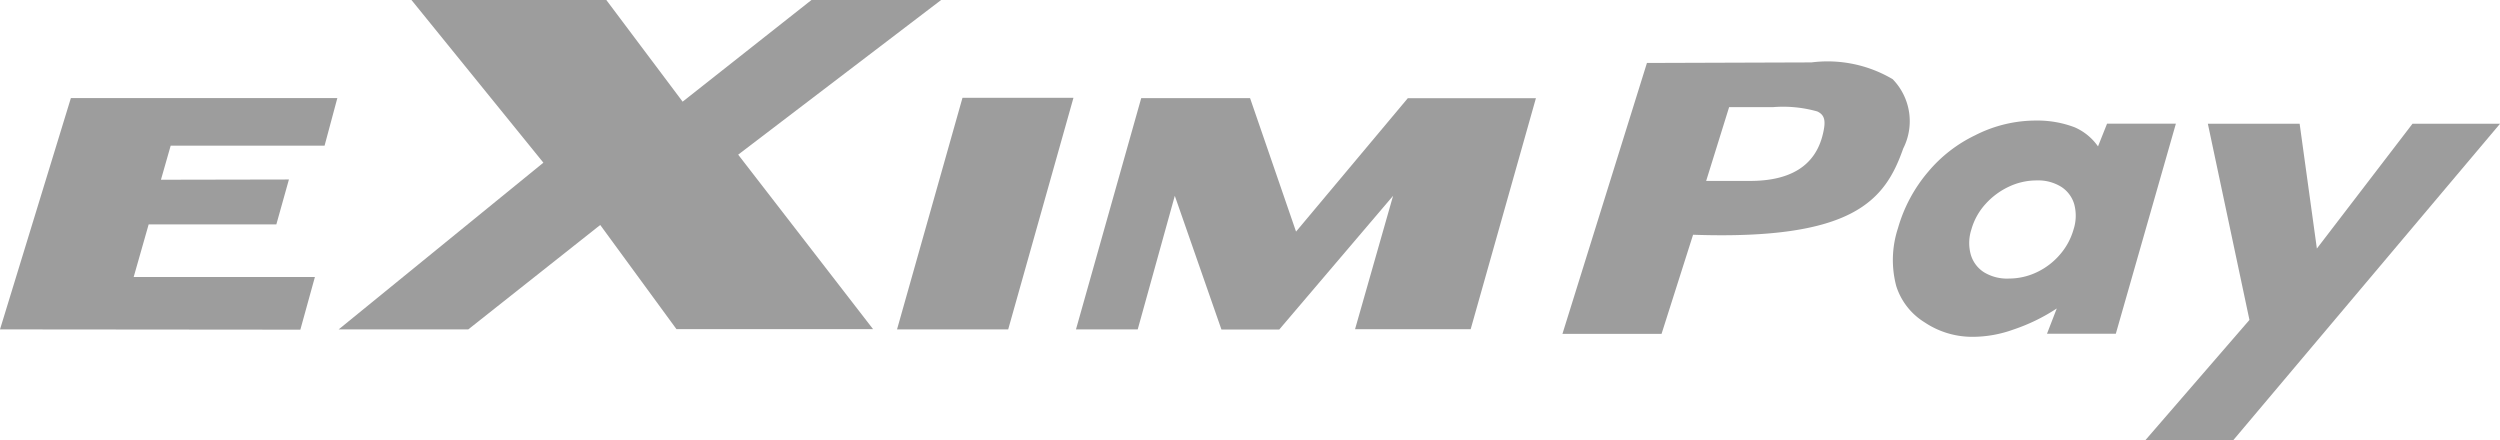
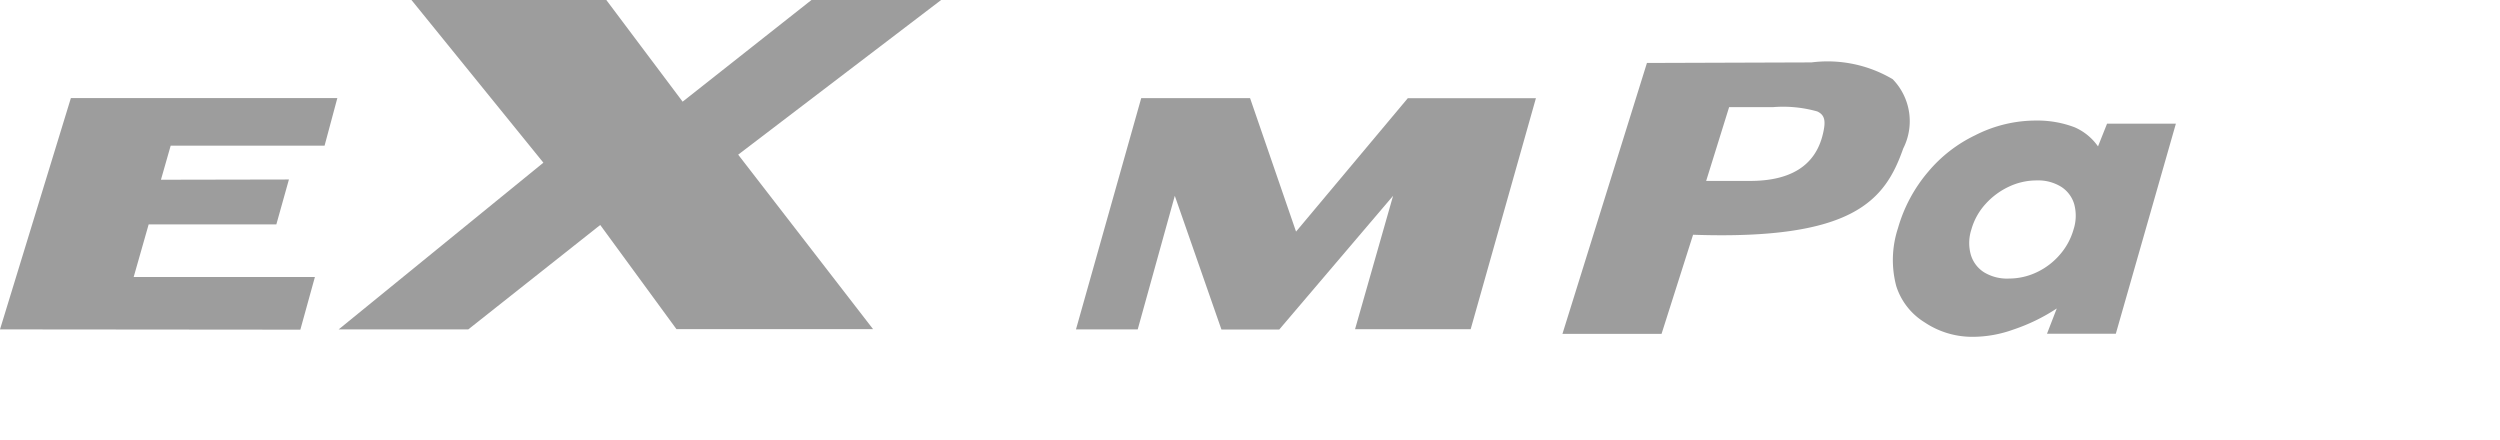
<svg xmlns="http://www.w3.org/2000/svg" id="레이어_1" data-name="레이어 1" width="90.811" height="16" viewBox="0 0 90.811 16">
  <path id="패스_1" data-name="패스 1" d="M156.414,0h7.078l2.772,3.693L170.944,0h4.71l-7.372,5.618,4.9,6.338H166.04l-2.769-3.784-4.793,3.793H153.77l7.436-6.056Z" transform="translate(-141.468)" fill="#9d9d9d" />
-   <path id="패스_2" data-name="패스 2" d="M409.678,44.4h4.031l-2.371,8.413H407.3Z" transform="translate(-374.716 -40.848)" fill="#9d9d9d" />
  <path id="패스_3" data-name="패스 3" d="M496.544,49.39l4.059-4.845h4.654l-2.37,8.391h-4.2l1.382-4.846-4.135,4.857h-2.1l-1.694-4.857-1.347,4.852H488.55l2.37-8.4h3.954Z" transform="translate(-449.466 -40.977)" fill="#9d9d9d" />
  <path id="패스_4" data-name="패스 4" d="M12.254,44.51H2.575L0,52.914l10.91.01.529-1.914-6.583,0L5.4,49.1l4.638,0,.457-1.631-4.649.009L6.2,46.24H11.79Z" transform="translate(0 -40.949)" fill="#9d9d9d" />
  <path id="패스_5" data-name="패스 5" d="M862.351,62.629a3.107,3.107,0,0,1-1.742-.526,2.4,2.4,0,0,1-1.03-1.318,3.7,3.7,0,0,1,.062-2.1,5.461,5.461,0,0,1,1.1-2.054,5.106,5.106,0,0,1,1.7-1.321,4.853,4.853,0,0,1,2.231-.537,3.785,3.785,0,0,1,1.39.246,2.019,2.019,0,0,1,.846.693l.329-.827h2.5l-2.182,7.631h-2.5l.355-.918a6.723,6.723,0,0,1-1.577.767A4.372,4.372,0,0,1,862.351,62.629Zm1.308-2.117a2.352,2.352,0,0,0,1.029-.231,2.514,2.514,0,0,0,.831-.633,2.377,2.377,0,0,0,.5-.918,1.612,1.612,0,0,0,.025-.918,1.125,1.125,0,0,0-.474-.633,1.586,1.586,0,0,0-.89-.231,2.351,2.351,0,0,0-1.018.231,2.654,2.654,0,0,0-.847.633,2.3,2.3,0,0,0-.507.918,1.581,1.581,0,0,0-.021.914,1.132,1.132,0,0,0,.48.64A1.611,1.611,0,0,0,863.659,60.513Z" transform="translate(-790.699 -50.394)" fill="#9d9d9d" />
-   <path id="패스_6" data-name="패스 6" d="M974,67.676l3.79-4.379-1.511-7.127h3.334l.626,4.534,3.474-4.534h3.18l-9.7,11.506Z" transform="translate(-896.08 -51.676)" fill="#9d9d9d" />
  <path id="패스_7" data-name="패스 7" d="M714.185,34.655l-1.145,3.6h-3.6l3.069-9.84,5.976-.02a4.648,4.648,0,0,1,2.95.609,2.189,2.189,0,0,1,.383,2.519C721.157,33.408,720.014,34.856,714.185,34.655Zm.475-1.955,1.592,0c1.426,0,2.373-.517,2.651-1.715.1-.428.089-.674-.21-.81a4.574,4.574,0,0,0-1.608-.155h-1.591Z" transform="translate(-652.685 -26.128)" fill="#9d9d9d" />
</svg>